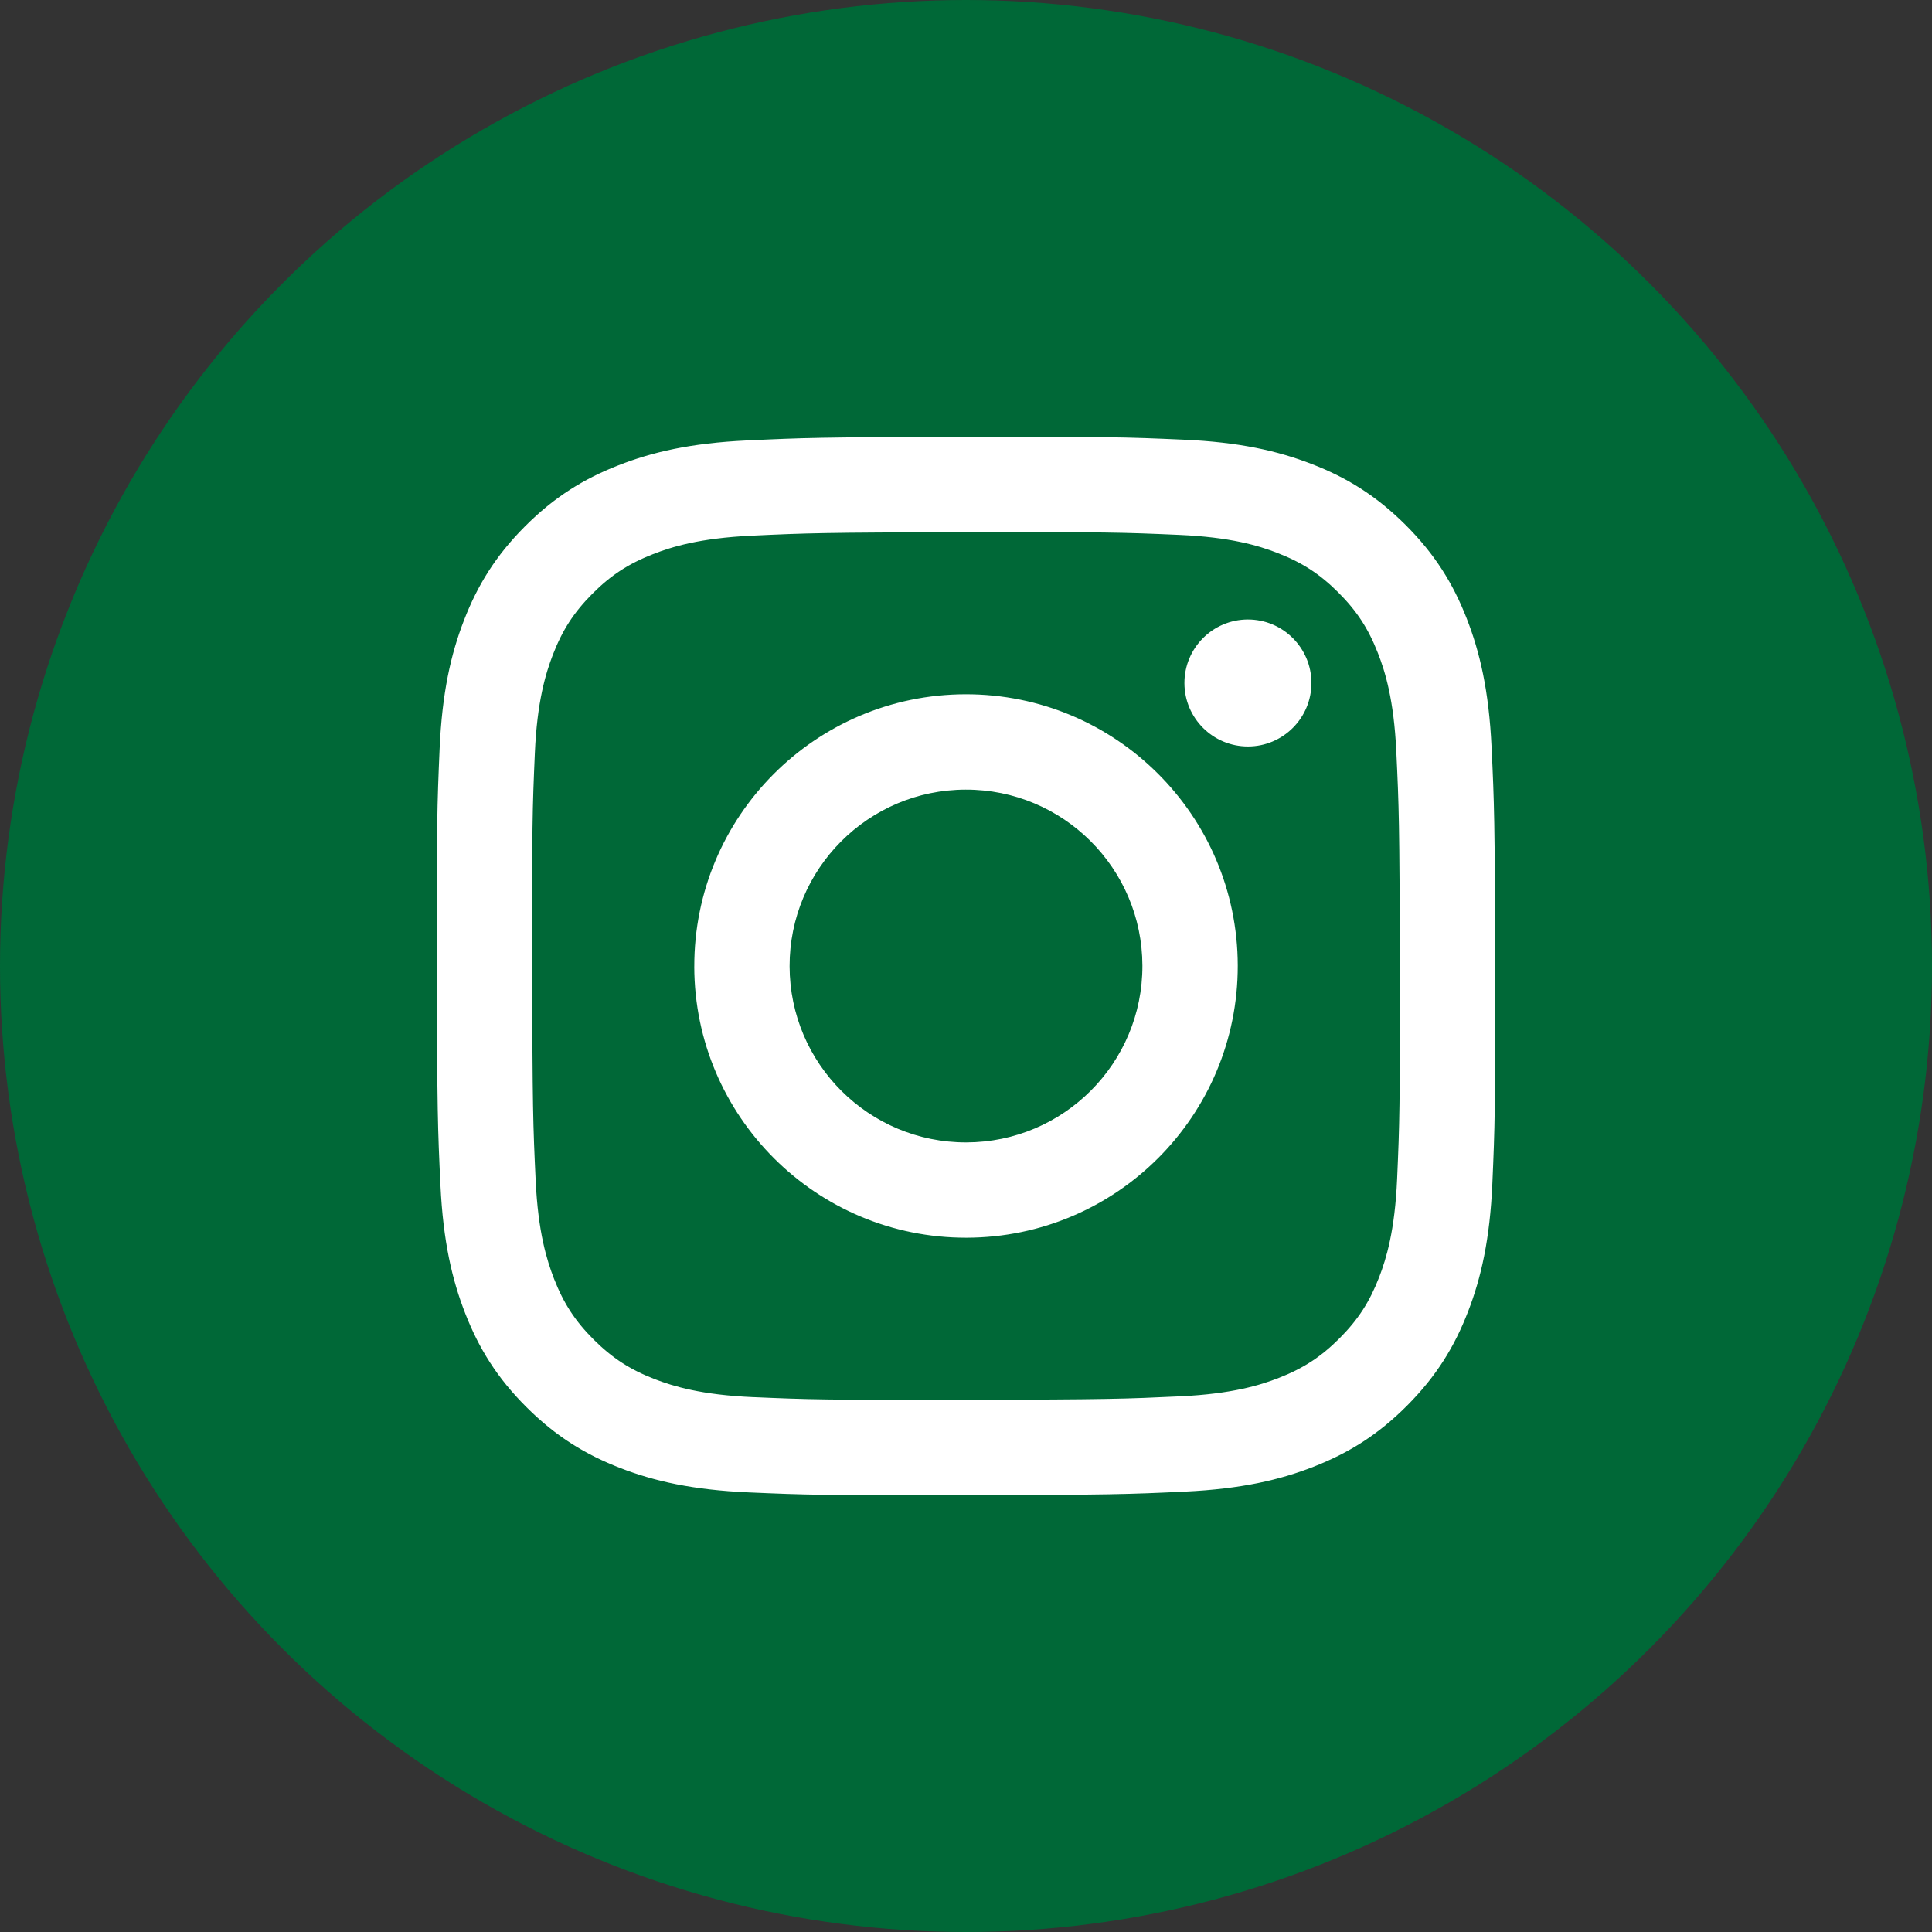
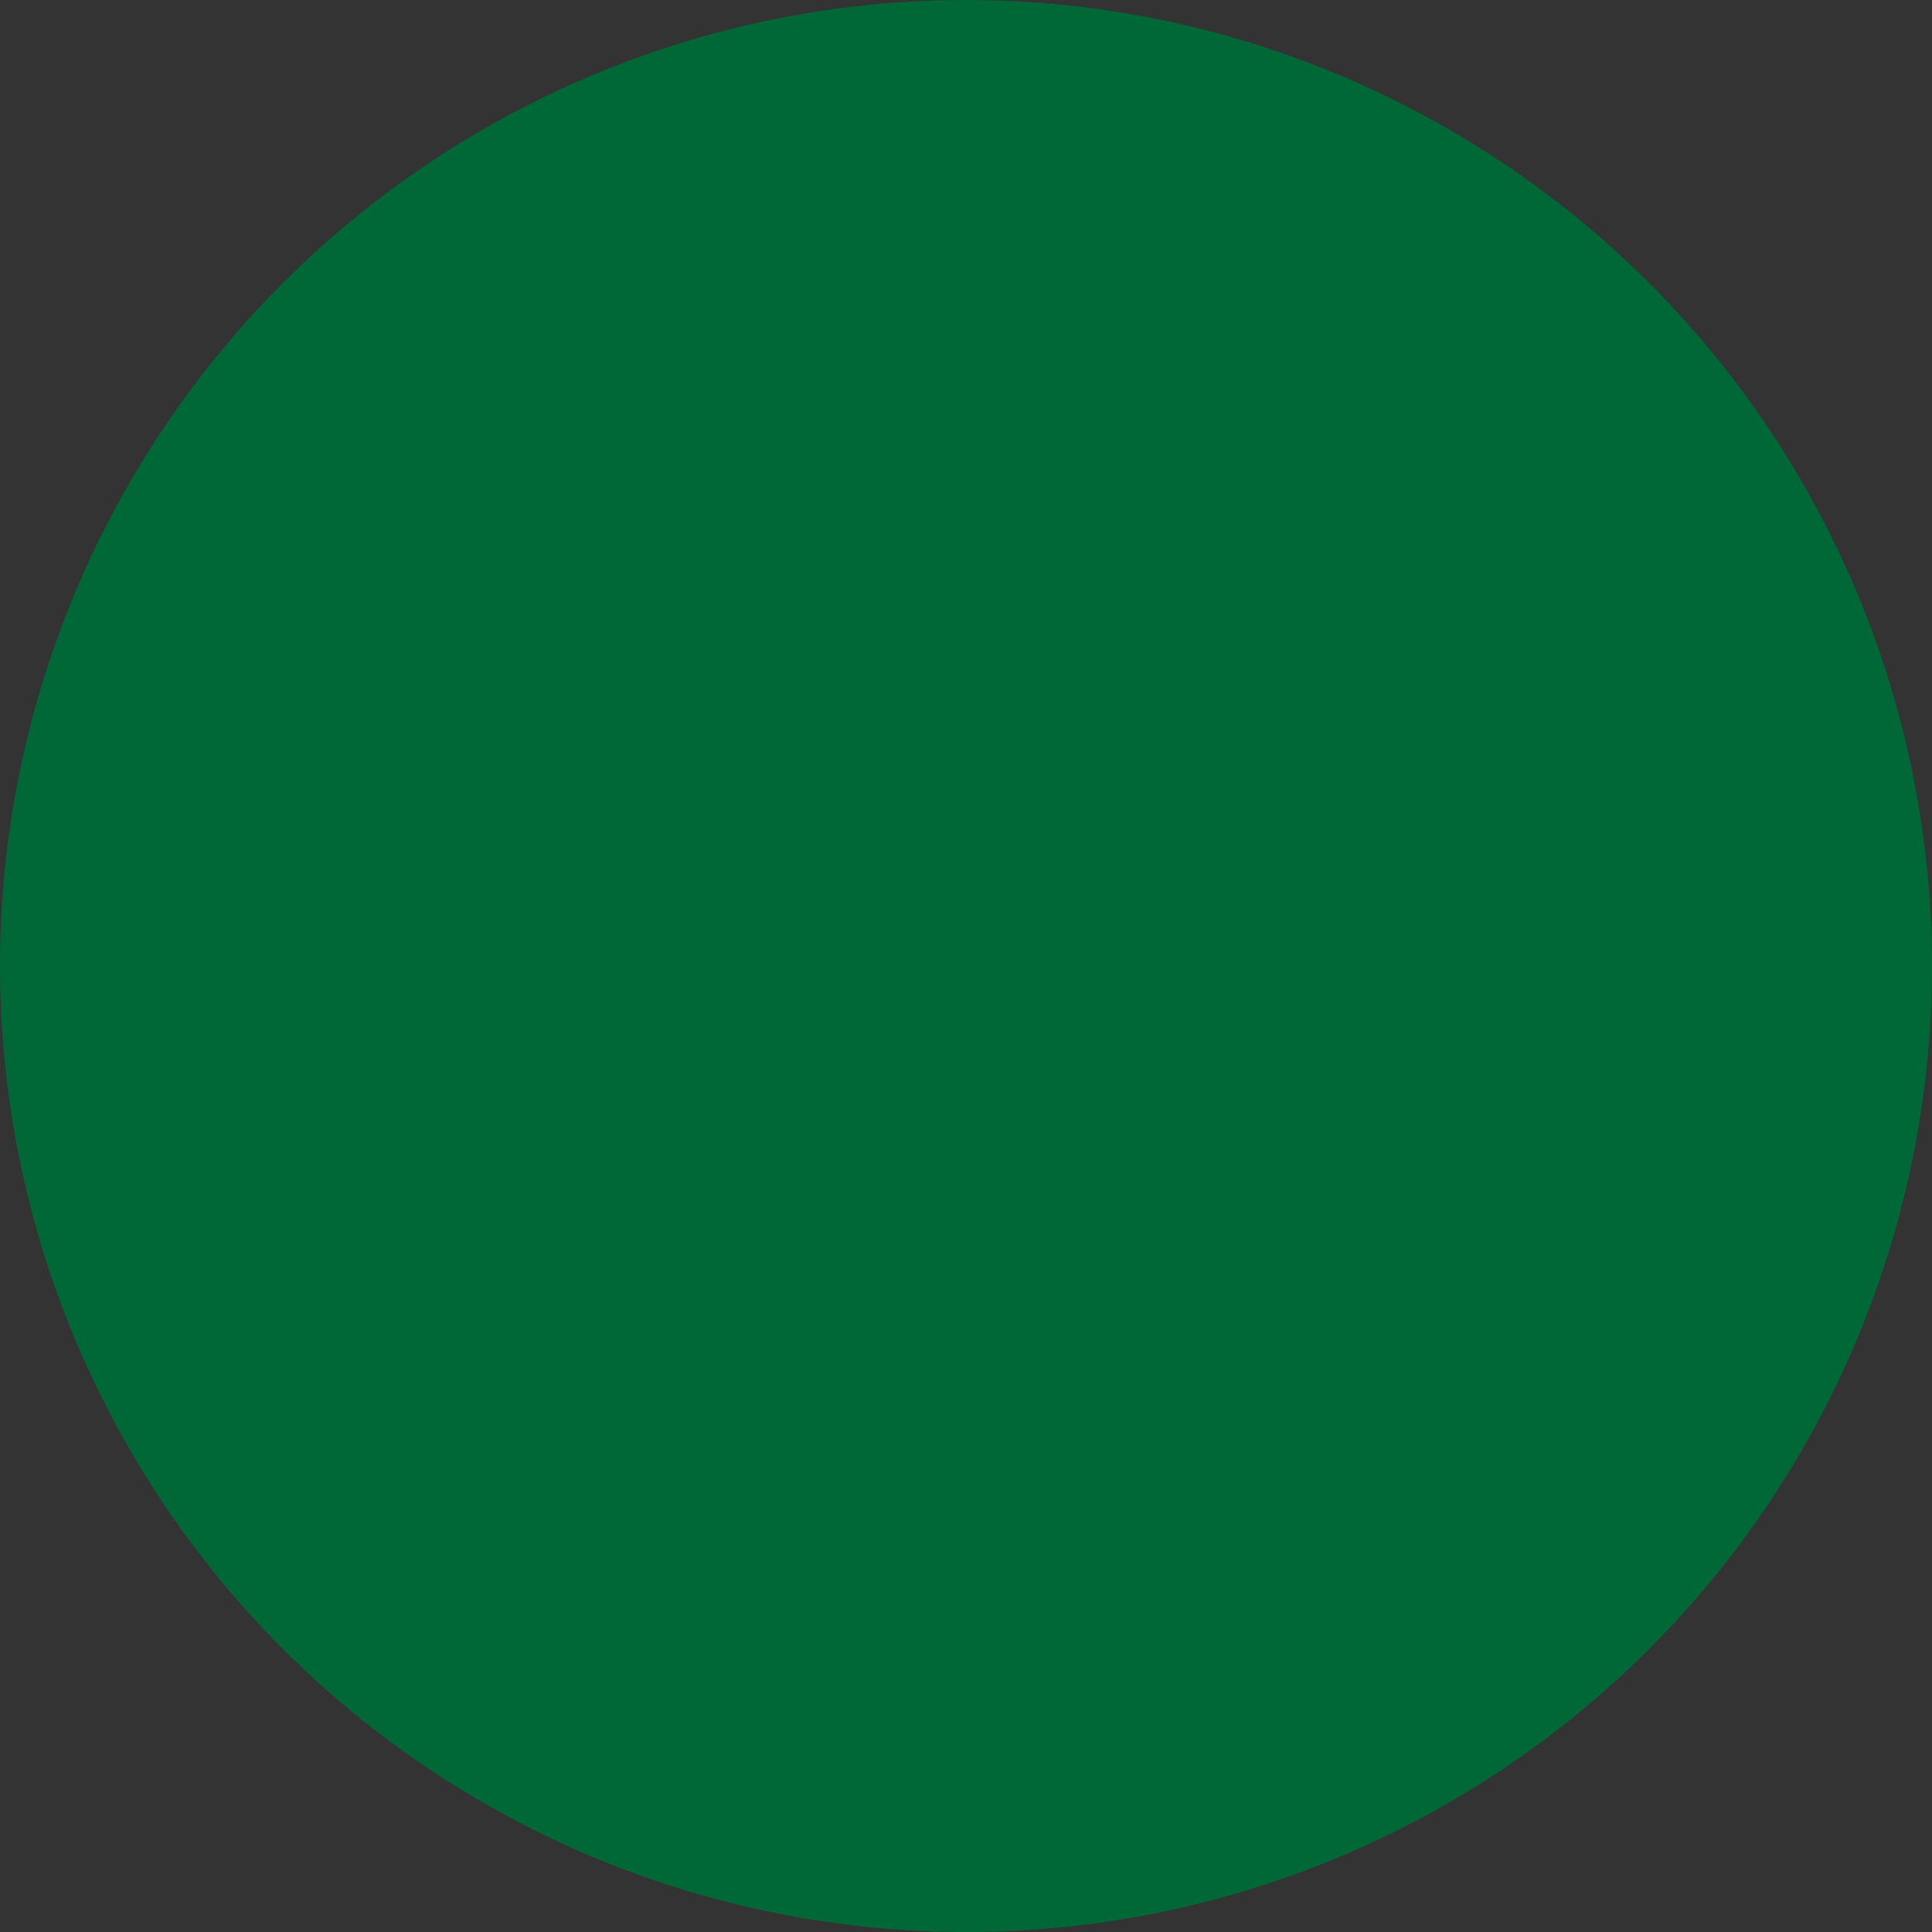
<svg xmlns="http://www.w3.org/2000/svg" id="_レイヤー_2" viewBox="0 0 88 88">
  <rect x="0" y="0" width="88" height="88" fill="#333333" stroke="none" />
  <defs>
    <style>.cls-1{fill:#fff;}.cls-2{fill:#006837;stroke-width:0px;}</style>
  </defs>
  <g id="_レイヤー_1-2">
    <circle class="cls-2" cx="44" cy="44" r="44" />
-     <path class="cls-1" d="M34.017,20.062c-2.565.121-4.317.532-5.847,1.132-1.585.618-2.928,1.446-4.264,2.787-1.338,1.343-2.16,2.688-2.773,4.275-.594,1.535-.996,3.287-1.109,5.854-.112,2.571-.138,3.391-.126,9.937.012,6.545.041,7.367.164,9.938.123,2.564.532,4.315,1.132,5.847.619,1.585,1.446,2.927,2.788,4.264,1.342,1.337,2.688,2.158,4.275,2.772,1.533.593,3.286.997,5.852,1.109,2.571.113,3.392.138,9.936.126,6.547-.012,7.368-.041,9.939-.163,2.565-.123,4.315-.533,5.847-1.132,1.585-.62,2.928-1.446,4.264-2.788,1.336-1.342,2.158-2.688,2.771-4.275.594-1.533.997-3.287,1.109-5.851.112-2.573.139-3.394.127-9.939-.012-6.546-.042-7.366-.164-9.936-.122-2.566-.533-4.317-1.132-5.849-.619-1.585-1.446-2.926-2.787-4.264-1.342-1.336-2.688-2.16-4.275-2.771-1.534-.594-3.286-.998-5.852-1.109-2.571-.114-3.392-.139-9.938-.127-6.545.012-7.366.041-9.937.164M34.298,63.638c-2.35-.102-3.626-.493-4.477-.82-1.126-.436-1.93-.958-2.776-1.798-.844-.843-1.368-1.644-1.808-2.768-.33-.851-.728-2.125-.838-4.475-.12-2.541-.147-3.303-.159-9.739-.012-6.435.011-7.197.122-9.74.101-2.349.494-3.626.82-4.476.436-1.128.957-1.93,1.798-2.776.843-.846,1.644-1.368,2.769-1.808.85-.332,2.124-.726,4.474-.838,2.542-.12,3.304-.146,9.738-.159,6.436-.013,7.199.01,9.742.122,2.348.102,3.626.491,4.475.82,1.127.436,1.931.955,2.776,1.798.845.843,1.369,1.642,1.809,2.769.332.847.726,2.124.837,4.472.121,2.542.148,3.304.16,9.739.012,6.436-.011,7.199-.123,9.74-.102,2.35-.492,3.627-.82,4.478-.436,1.125-.957,1.929-1.799,2.775-.842.843-1.643,1.368-2.769,1.808-.848.331-2.124.726-4.472.838-2.542.119-3.304.147-9.741.159-6.435.012-7.196-.012-9.739-.122M53.949,31.115c.003,1.596,1.301,2.889,2.898,2.886,1.597-.003,2.89-1.3,2.887-2.897-.003-1.596-1.301-2.89-2.898-2.887-1.597.003-2.89,1.301-2.887,2.898M31.623,44.023c.013,6.836,5.565,12.366,12.4,12.353,6.835-.013,12.368-5.564,12.355-12.4-.013-6.834-5.566-12.367-12.402-12.353-6.835.013-12.366,5.566-12.352,12.401M35.965,44.015c-.008-4.437,3.583-8.041,8.019-8.049,4.437-.009,8.042,3.581,8.051,8.019.009,4.438-3.582,8.041-8.02,8.05-4.436.009-8.041-3.582-8.05-8.02" />
  </g>
</svg>